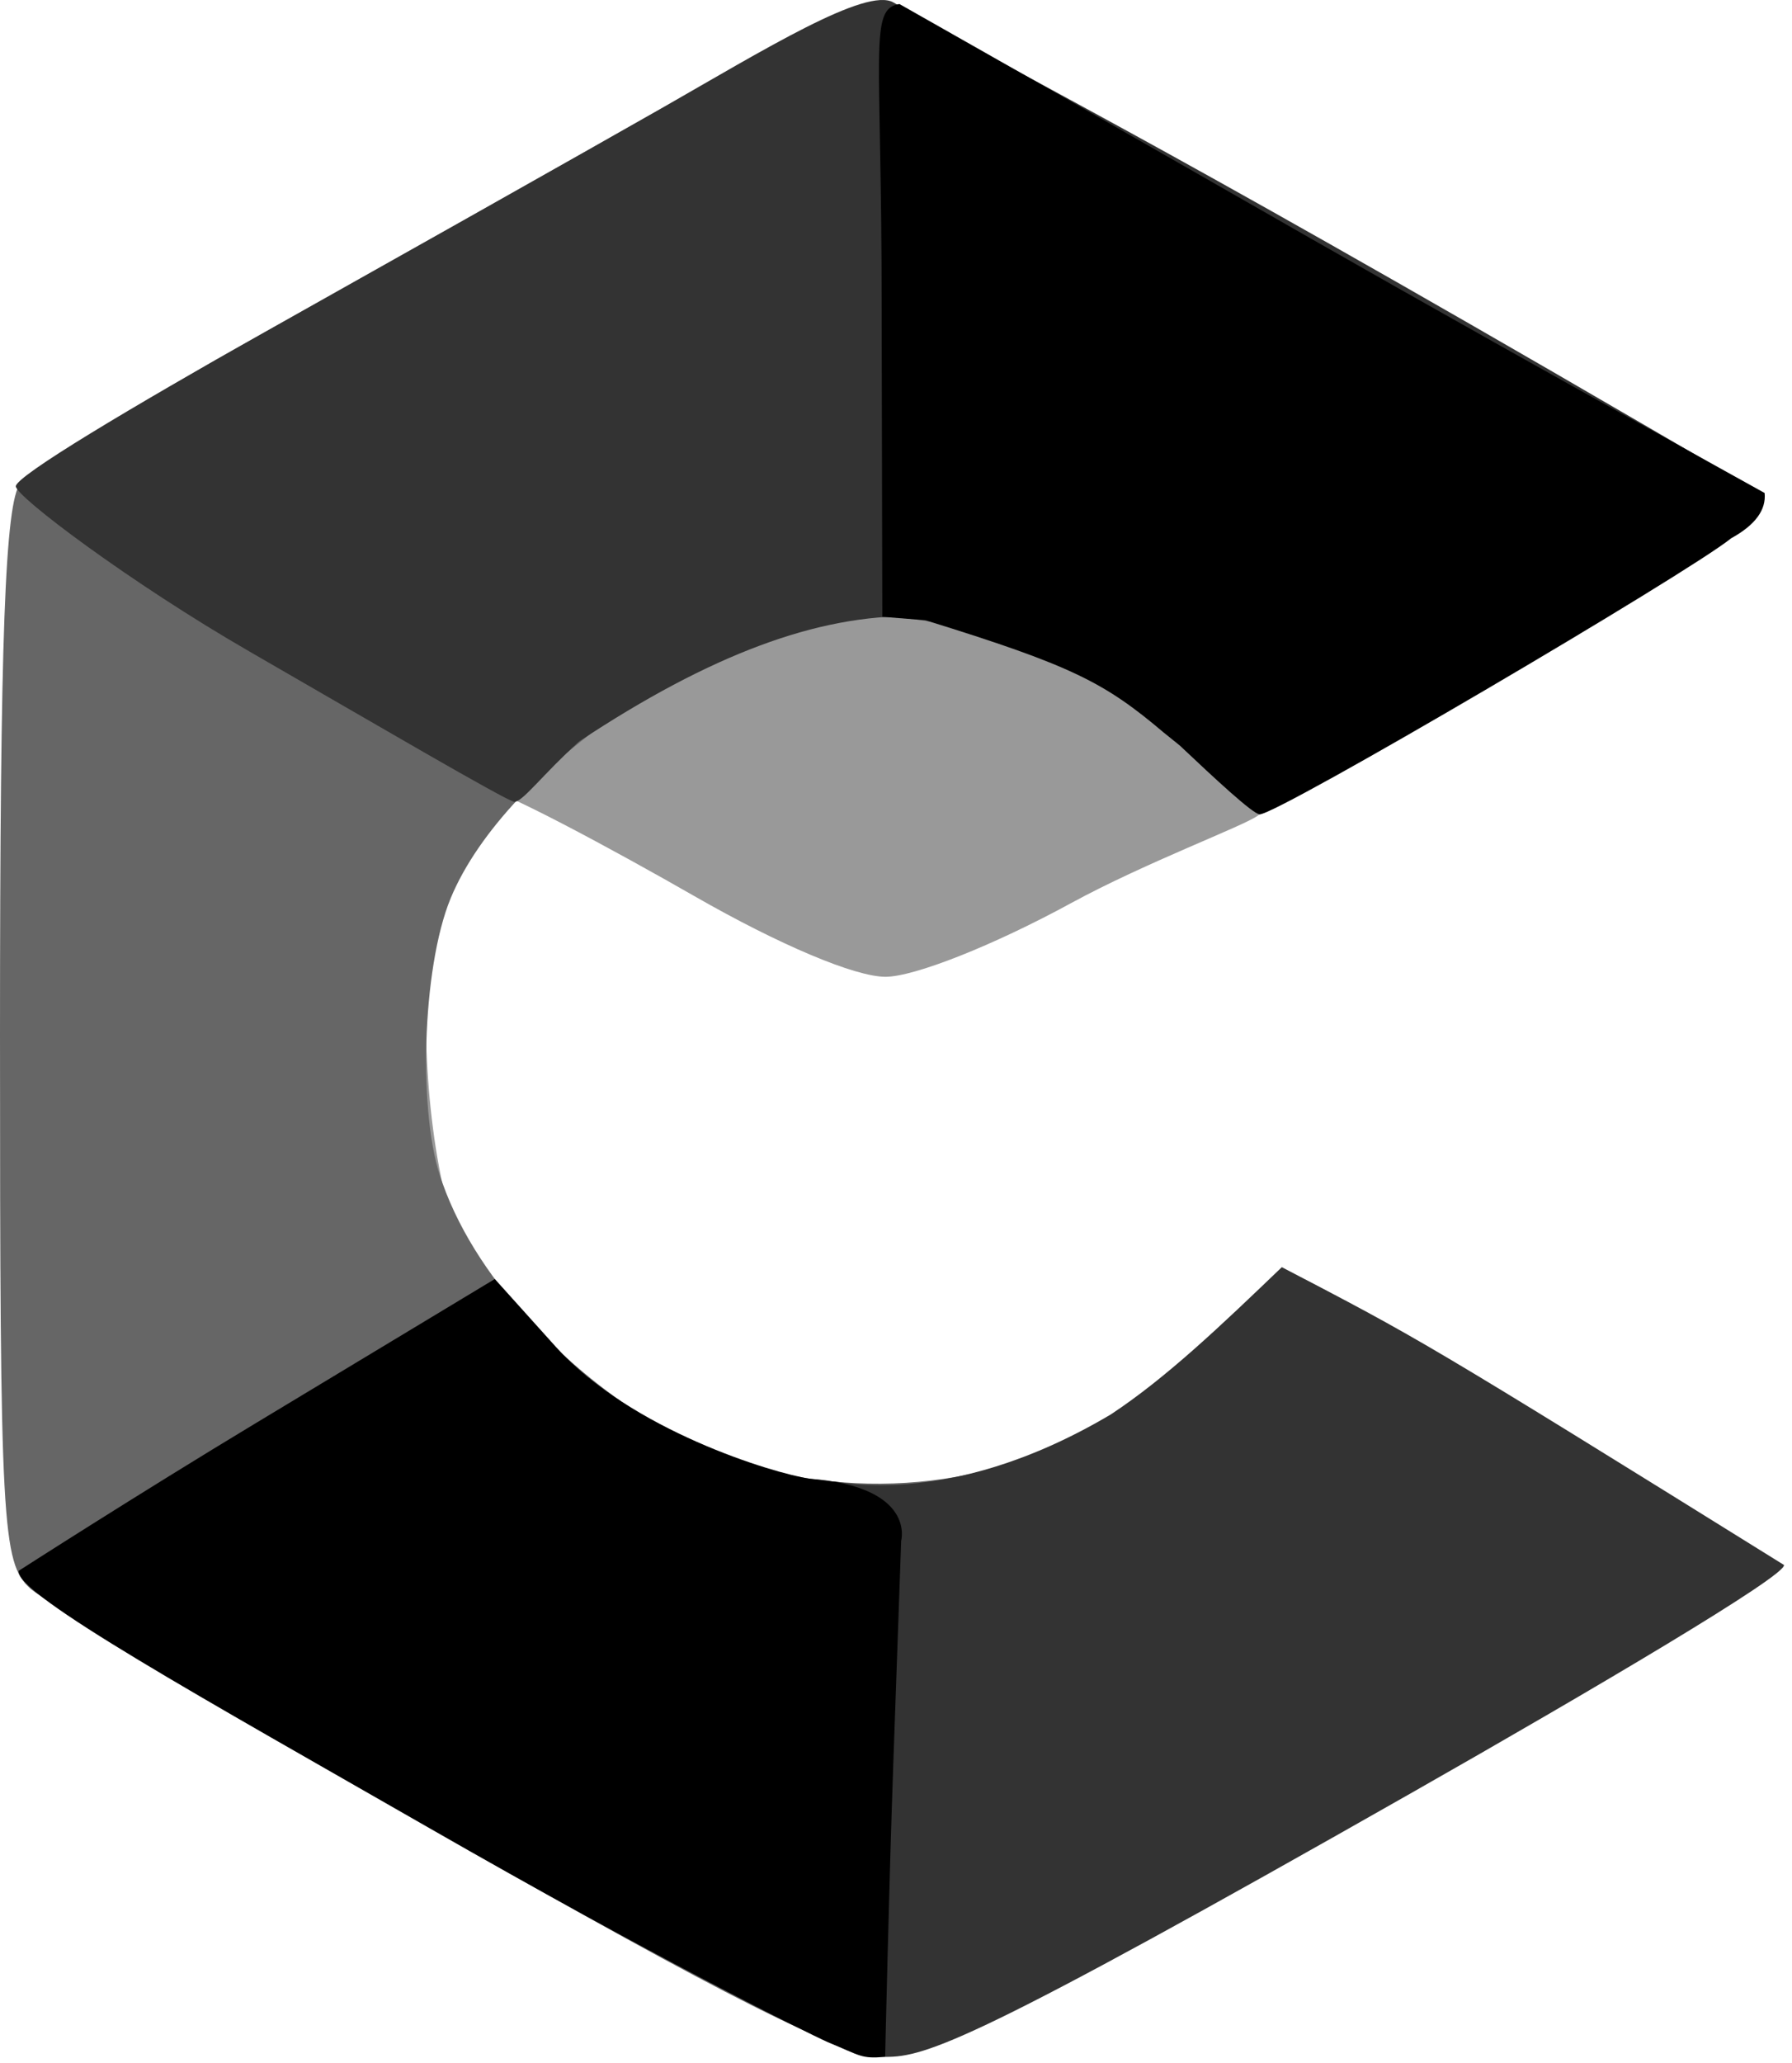
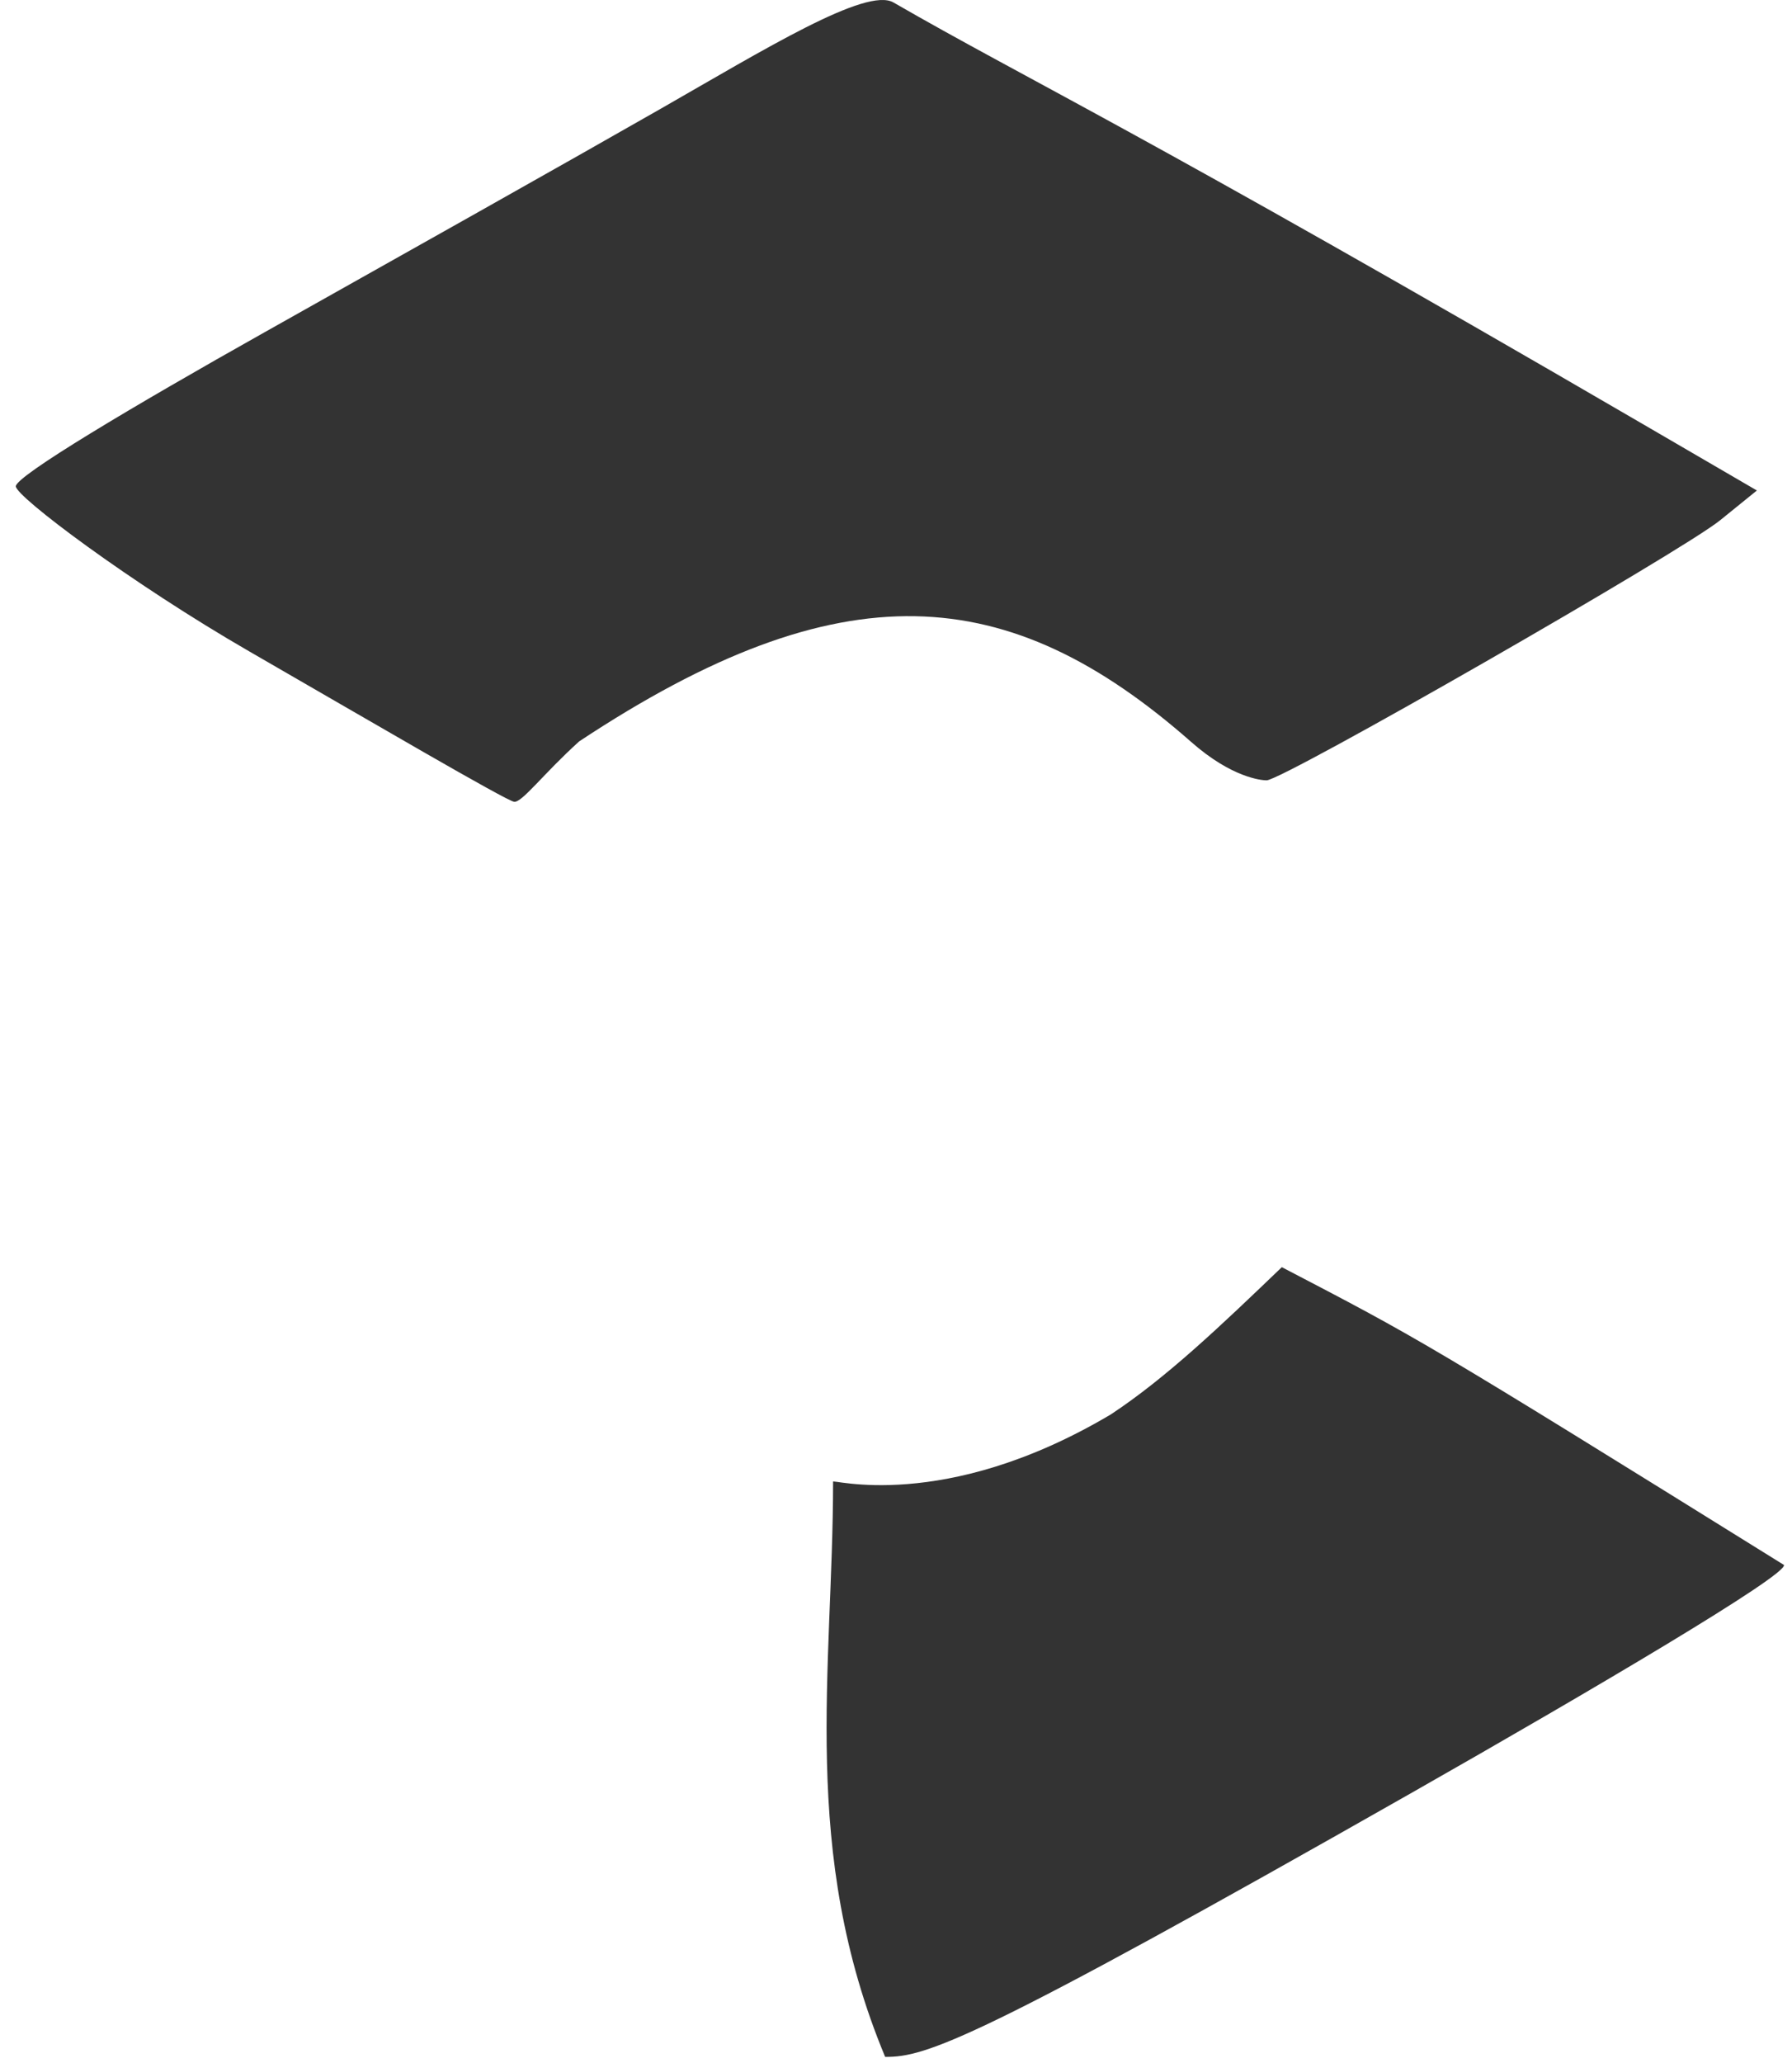
<svg xmlns="http://www.w3.org/2000/svg" width="146" height="168" viewBox="0 0 146 168" fill="none">
-   <path d="M37.215 147.297C1.164 126.763 2.273 128.955 1.164 126.763C-0.037 124.389 3.531 112.987 0.924 83.241L1.505 39.905C3.522 37.775 19.524 28.632 36.758 18.893C62.08 4.582 66.698 2.155 71.008 2.096C75.47 2.034 80.467 5.405 106.682 20.326C123.915 30.136 141.823 38.816 143.138 39.947C144.544 41.695 143.114 41.661 123.925 53.914C112.587 60.339 104.147 65.185 102.495 66.417C101.356 67.266 93.317 70.253 87.263 73.553C80.962 76.988 74.498 79.553 72.144 79.553C69.656 79.553 63.501 76.955 56.56 72.975C50.251 69.358 40.056 63.827 39.144 64.177C33.73 66.255 32.722 94.243 39.068 104.878C41.672 111.11 47.618 113.961 54.076 117.381C58.214 119.572 61.268 122.425 68.897 122.448C77.426 122.475 82.913 121.564 88.207 118.452C91.621 116.445 97.42 114.146 99.785 111.161C102.753 107.414 104.702 104.898 104.702 104.898C109.271 106.65 137.353 127.718 138.824 129.491C141.953 127.553 140.739 131.798 138.824 129.491C137.533 130.291 123.622 139.196 106.602 148.845C81.872 162.863 74.641 166.384 70.602 166.373C66.555 166.362 56.808 158.457 37.215 147.297Z" fill="#999999" />
-   <path d="M36.119 149.48C18.951 139.634 3.801 130.58 2.452 129.359C0.168 127.292 0 124.198 0 84.268C0 51.953 0.41 40.892 1.667 39.346C2.583 38.219 11.133 32.915 20.667 27.56C30.2 22.206 44.6 14.092 52.667 9.531C60.733 4.969 68.959 0.853 70.945 0.383C73.694 -0.266 77.198 4.461 85.612 8.907C110.561 22.089 141.972 38.609 142.362 40.531C142.831 42.838 141.217 44.379 118.253 57.396L102.631 66.322L96.046 60.514C89.274 54.426 79.135 50.22 71.23 50.22C59.243 50.22 41.233 62.197 36.709 73.177C34.368 78.859 34.018 91.008 36.043 96.333C39.068 104.878 47.159 112.469 54.251 116.438C63.2 121.682 76.01 122.298 85.524 117.943C89.465 116.139 95.326 112.833 98.221 109.778C101.115 106.723 103.857 103.553 104.641 103.553C106.819 103.553 137.714 123.245 140.695 126.202C142.997 128.485 144.341 127.774 142.624 129.426C141.548 130.461 126.234 139.464 108.594 149.431C83.964 163.348 75.455 167.533 71.927 167.468C68.563 167.405 58.977 162.589 36.119 149.48Z" fill="#666666" />
  <path d="M67.874 120.682C67.566 120.373 76.822 123.313 90.503 115.195C95.028 112.209 99.463 107.973 104.434 103.202C115.651 109.05 115.758 109.064 145.346 127.456C145.607 128.282 129.775 137.622 114.895 146.079C79.483 166.204 75.447 167.548 72.116 167.518C65.146 150.791 67.865 136.002 67.874 120.682ZM20.343 53.072C10.632 47.47 1.293 40.439 1.288 39.608C1.282 38.777 10.759 33.125 21.576 27.049C32.393 20.973 46.351 13.134 53.829 8.858C62.307 4.01 70.575 -1.079 72.791 0.2C83.738 6.513 92.431 10.432 133.903 34.571L143.139 39.947L140.148 42.369C136.955 44.954 104.511 63.553 103.194 63.553C102.762 63.553 100.351 63.332 97.064 60.439C82.158 47.318 68.567 46.24 47.191 60.378C44.258 63.027 42.531 65.381 41.887 65.299C41.242 65.217 30.055 58.673 20.343 53.072Z" fill="#333333" />
-   <path d="M34.972 148.882C16.822 138.471 1.137 129.802 1.53 127.927C1.53 127.927 11.087 121.781 20.93 115.85L40.314 104.167L45.288 109.693C51.385 116.466 62.95 119.981 66 120.436C74.649 121.101 73.421 125.483 73.421 125.483L72.769 143.96C72.428 153.599 72.116 167.518 72.116 167.518C70.129 167.679 70.177 167.447 67.446 166.321C65.579 165.485 53.122 159.293 34.972 148.882ZM94.822 59.67C89.987 55.577 87.356 54.216 75.388 50.512L71.885 50.233L71.83 24.887C71.838 3.986 70.771 0.72 73.281 0.328C105.878 18.773 106.717 19.627 143.77 40.152C143.904 41.496 143.055 42.731 141.047 43.837C137.483 46.722 104.053 66.37 102.631 66.322C102.087 66.303 99.074 63.505 96.115 60.712L94.822 59.67Z" fill="black" />
</svg>